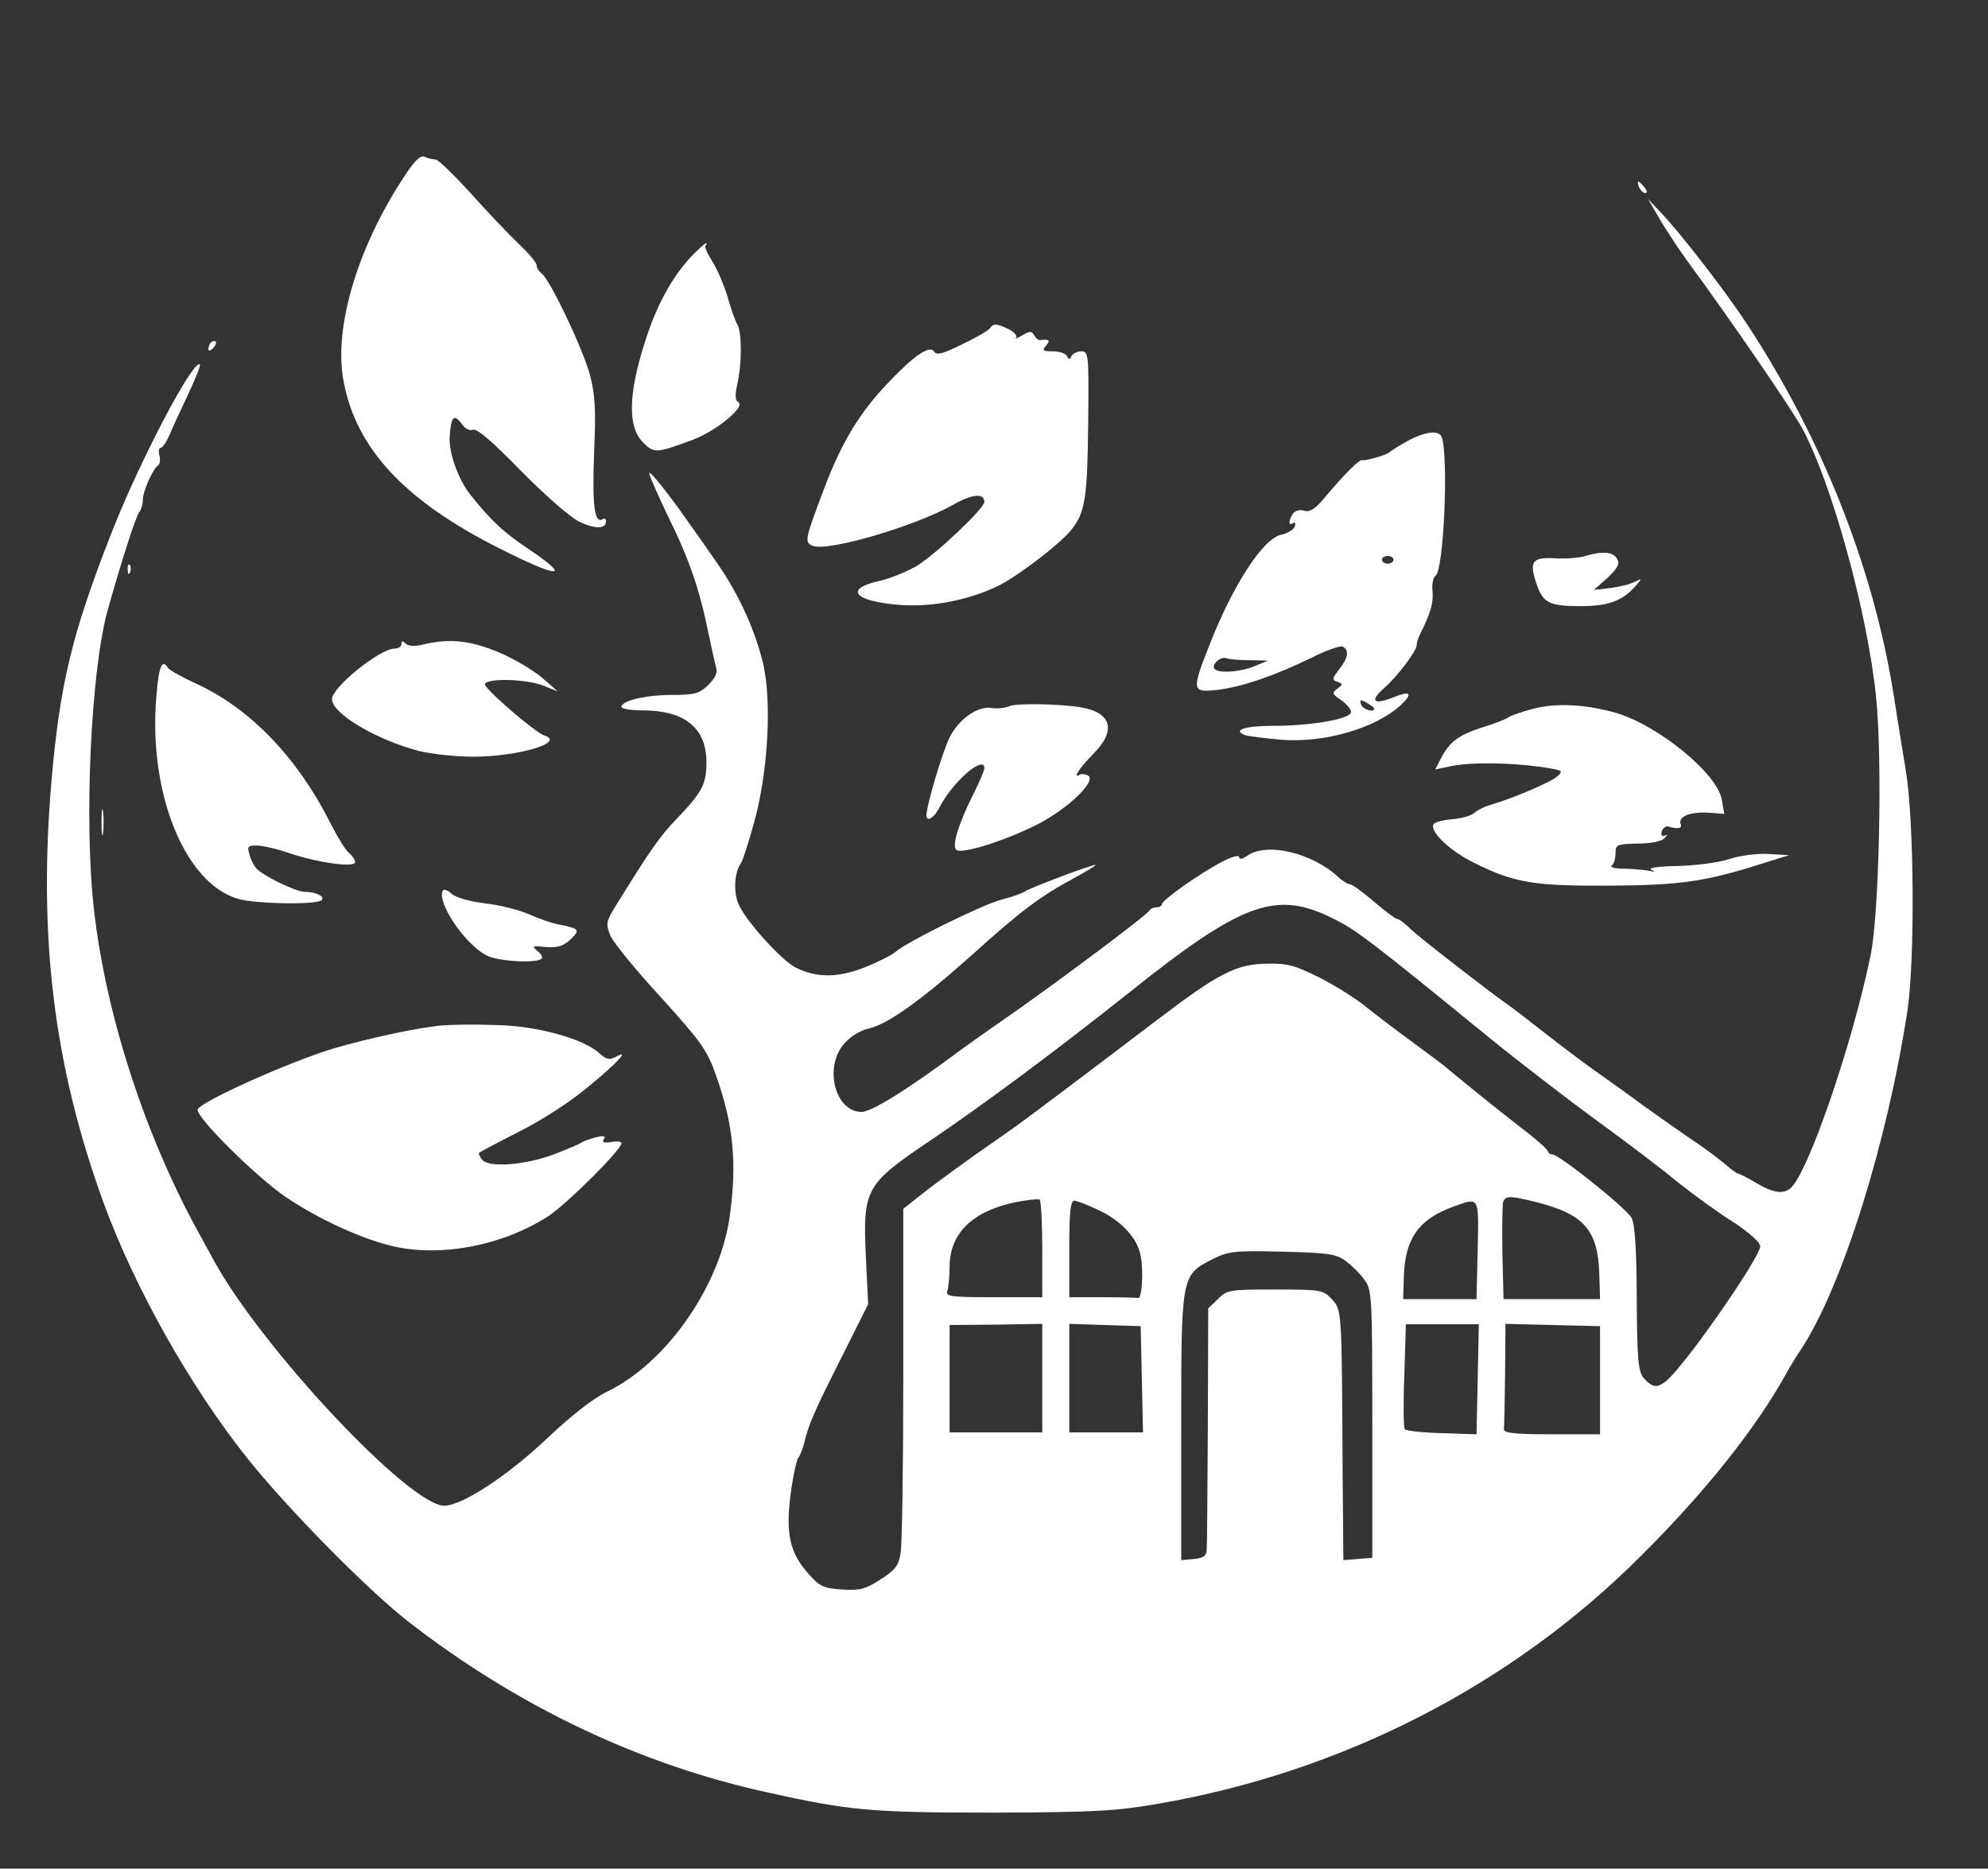
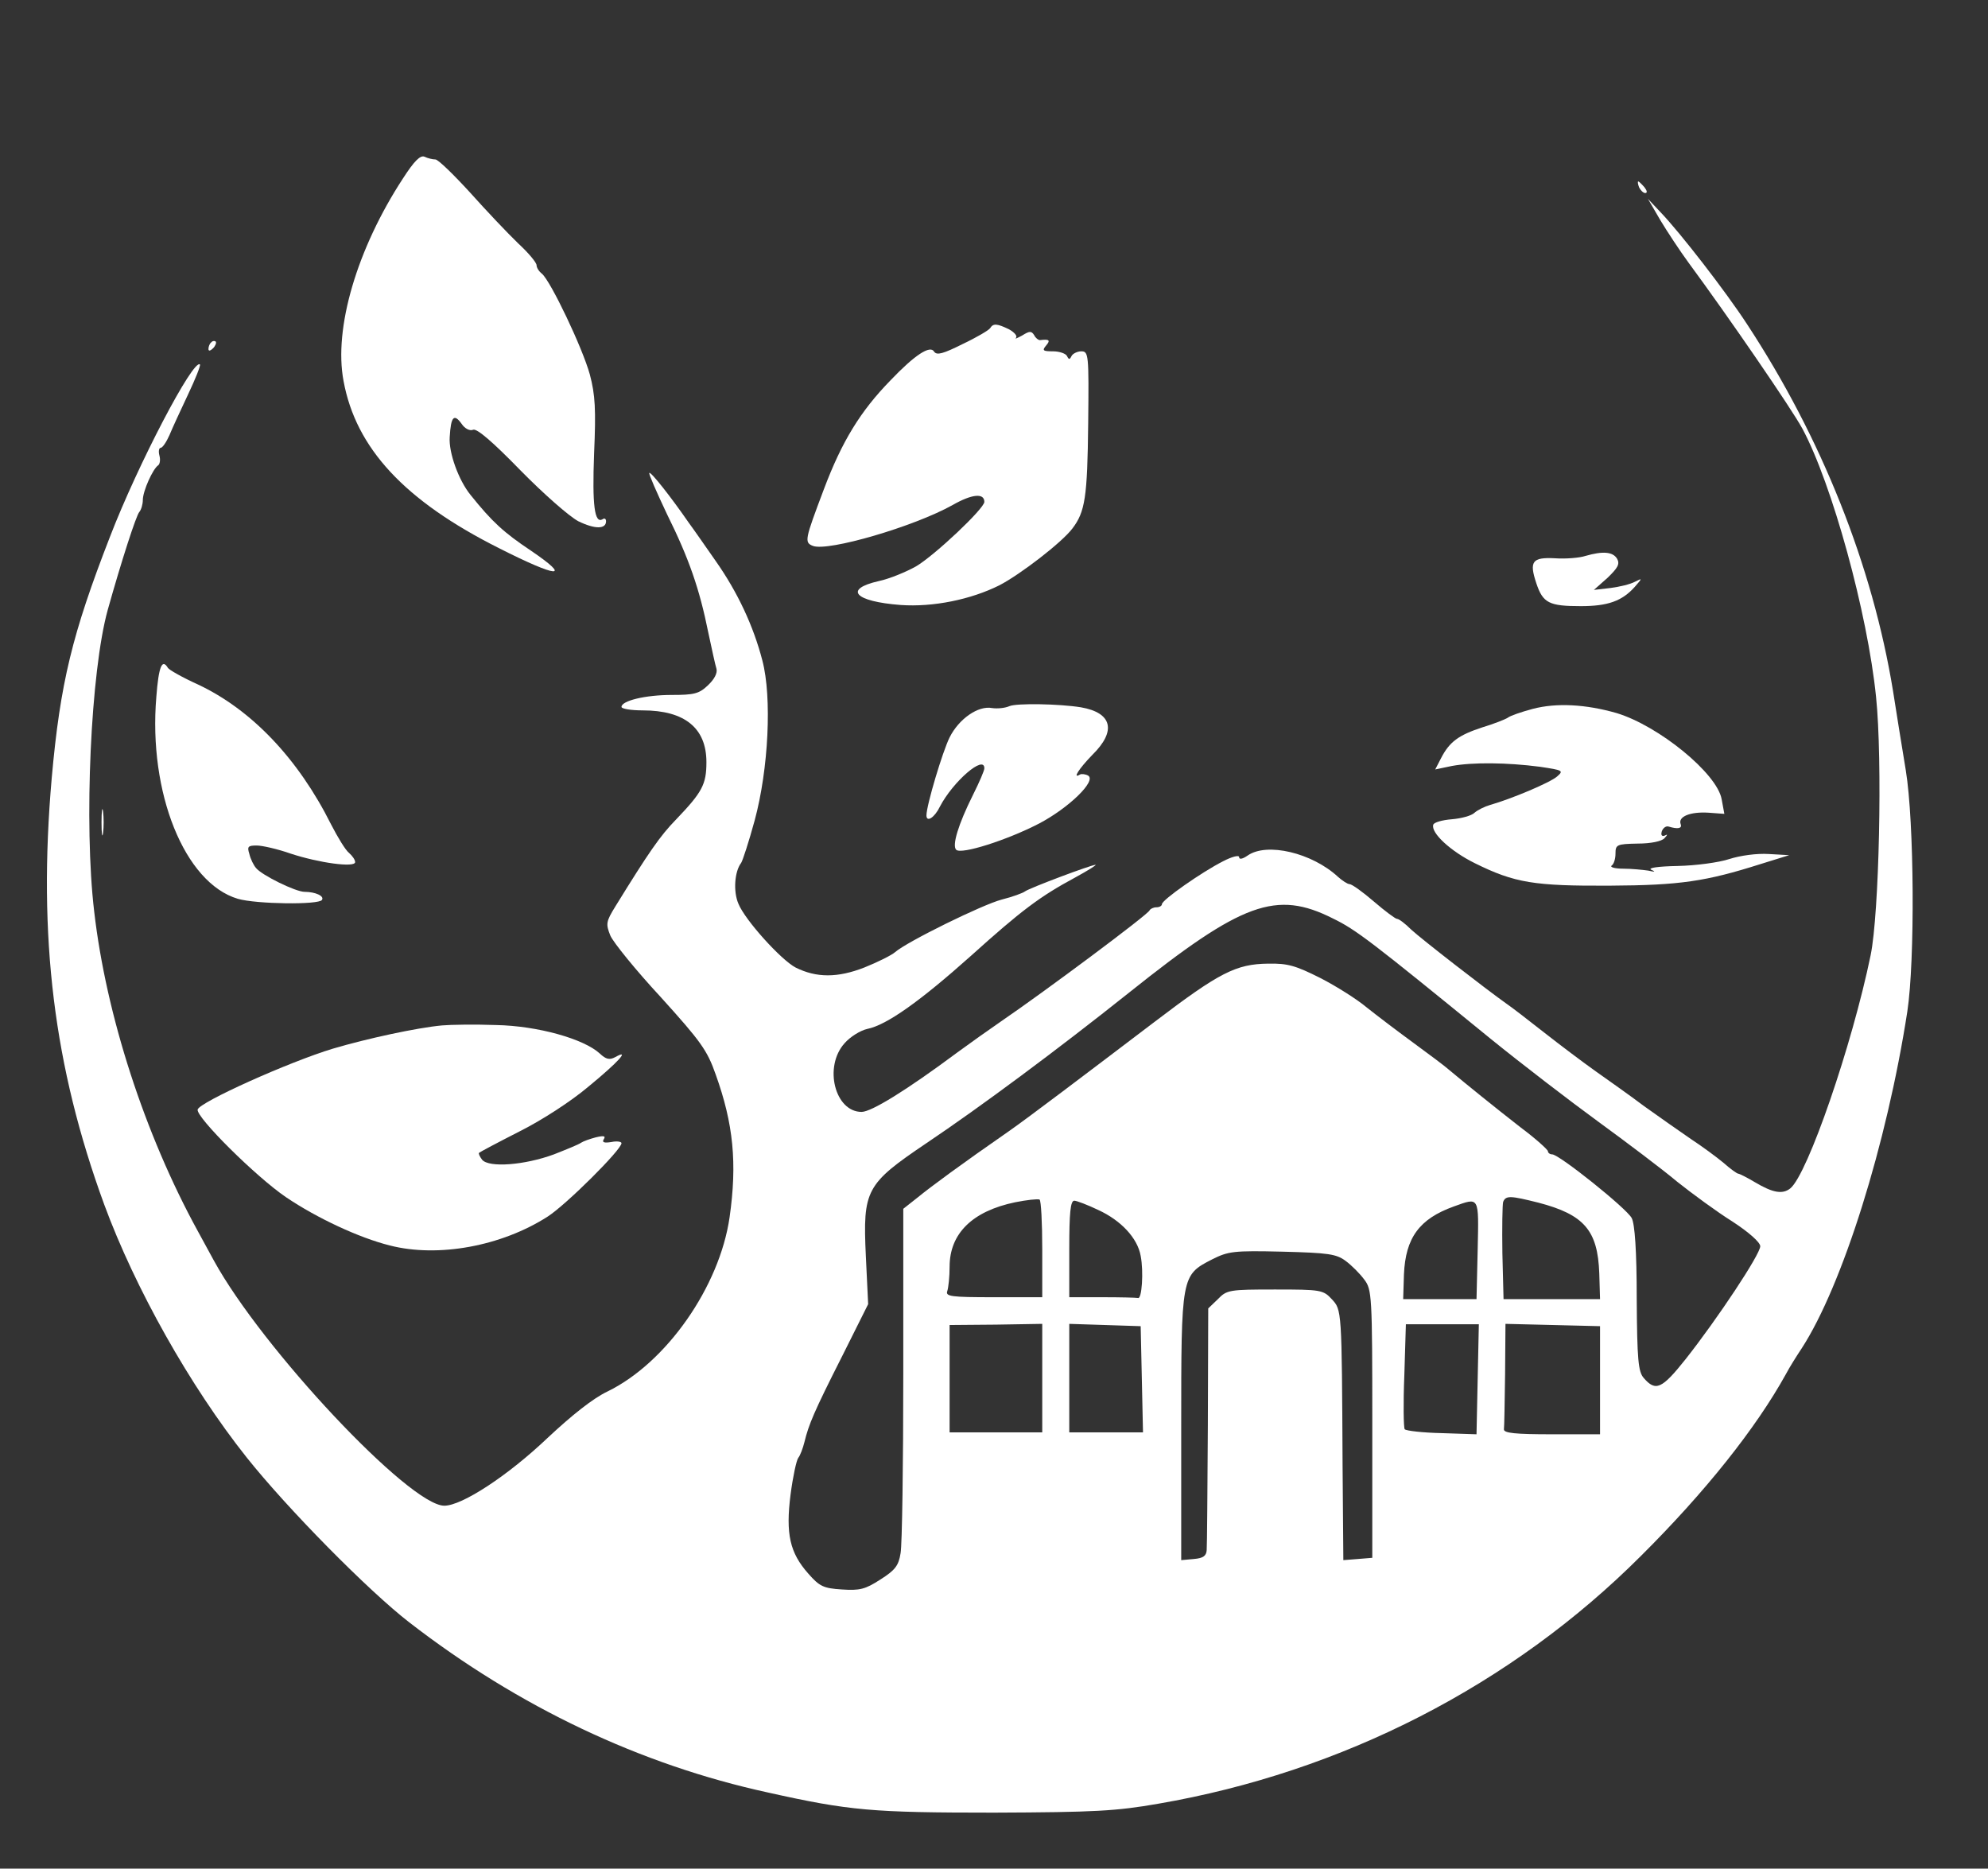
<svg xmlns="http://www.w3.org/2000/svg" version="1.0" width="515pt" height="484pt" viewBox="0 0 515 484" preserveAspectRatio="xMidYMid meet">
  <rect x="0" y="0" width="515" height="484" fill="#333333" stroke="none" />
  <g transform="translate(0,484) scale(0.1,-0.1)" fill="#FFFFFF" stroke="none">
    <path d="M1044 4378 c-119 -182 -180 -388 -154 -525 32 -174 158 -310 403 -433 152 -77 191 -80 82 -6 -69 46 -100 74 -156 144 -31 38 -57 110 -54 150 3 53 11 62 31 34 8 -12 21 -19 30 -15 10 3 50 -31 122 -105 61 -62 126 -119 150 -132 43 -21 72 -21 72 0 0 6 -4 9 -9 5 -21 -12 -27 36 -22 170 5 115 3 152 -11 205 -19 69 -101 241 -124 261 -8 6 -14 16 -14 22 0 7 -21 32 -48 57 -26 25 -82 84 -124 131 -43 47 -83 86 -90 86 -7 0 -20 3 -28 7 -11 5 -27 -11 -56 -56z" />
    <path d="M4246 4355 c4 -8 11 -15 16 -15 6 0 5 6 -2 15 -7 8 -14 15 -16 15 -2 0 -1 -7 2 -15z" />
    <path d="M4301 4270 c18 -30 51 -80 73 -110 104 -141 268 -380 295 -430 77 -143 169 -478 191 -695 17 -164 8 -562 -14 -669 -48 -233 -163 -567 -208 -604 -20 -16 -45 -12 -92 16 -20 12 -40 22 -43 22 -3 0 -20 12 -38 28 -18 15 -56 43 -85 62 -28 19 -83 58 -121 85 -37 28 -94 68 -125 90 -31 22 -91 67 -133 100 -42 33 -86 67 -98 75 -55 39 -221 168 -247 192 -16 16 -32 28 -37 28 -4 0 -31 20 -60 45 -29 25 -57 45 -63 45 -5 0 -19 9 -30 19 -67 62 -184 90 -234 55 -13 -9 -22 -11 -22 -4 0 6 -19 1 -42 -11 -55 -28 -158 -100 -158 -111 0 -4 -6 -8 -14 -8 -8 0 -16 -4 -18 -8 -4 -11 -274 -212 -384 -287 -32 -22 -84 -59 -114 -81 -133 -99 -223 -154 -248 -154 -69 0 -99 117 -44 178 15 17 41 33 59 37 50 10 137 72 268 189 131 118 179 154 270 203 33 18 57 33 53 33 -11 0 -171 -60 -183 -69 -5 -4 -32 -14 -60 -21 -50 -13 -245 -109 -276 -136 -9 -8 -45 -26 -80 -40 -69 -27 -124 -27 -178 0 -38 20 -131 123 -148 165 -14 32 -10 84 7 106 4 6 20 55 35 110 36 133 45 319 20 414 -23 89 -64 177 -121 258 -26 37 -57 82 -69 98 -47 68 -99 134 -103 130 -2 -2 19 -50 46 -107 57 -115 84 -193 107 -307 9 -42 18 -84 21 -93 3 -11 -5 -27 -22 -43 -23 -22 -36 -25 -94 -25 -68 0 -130 -15 -130 -31 0 -5 25 -9 55 -9 109 0 165 -46 165 -134 0 -58 -11 -78 -79 -149 -41 -42 -70 -84 -157 -225 -24 -39 -25 -45 -13 -75 7 -17 66 -90 131 -160 103 -114 120 -137 142 -200 46 -128 56 -230 36 -370 -26 -180 -164 -377 -316 -451 -38 -18 -93 -62 -155 -120 -103 -98 -222 -176 -268 -176 -90 0 -472 407 -597 635 -6 11 -25 46 -42 77 -137 250 -237 558 -268 827 -27 227 -9 622 35 781 35 125 74 246 82 254 5 6 9 20 9 31 0 23 26 81 40 90 4 3 6 14 3 25 -3 11 -1 20 3 20 5 0 15 15 23 33 7 17 29 65 48 105 19 40 33 75 31 78 -17 16 -161 -259 -233 -446 -98 -252 -129 -379 -151 -625 -36 -412 5 -747 136 -1105 80 -217 222 -470 369 -655 105 -132 315 -345 421 -427 283 -219 599 -369 930 -441 211 -47 269 -52 585 -52 261 1 316 4 425 23 477 82 916 307 1251 642 167 166 298 331 375 470 10 19 29 49 41 67 106 163 221 530 274 873 20 132 18 491 -4 625 -10 61 -25 153 -33 205 -53 325 -185 656 -378 950 -56 86 -174 238 -224 290 l-33 35 32 -55z m-848 -1809 c60 -29 100 -60 409 -312 79 -64 204 -160 278 -214 74 -54 167 -124 205 -156 39 -31 103 -78 143 -103 43 -28 72 -54 72 -64 0 -21 -111 -188 -193 -292 -62 -78 -78 -85 -109 -49 -14 16 -17 47 -18 205 0 125 -5 194 -13 209 -13 25 -188 165 -206 165 -6 0 -11 4 -11 8 0 4 -32 33 -71 62 -68 53 -141 112 -184 148 -11 10 -54 42 -95 72 -41 30 -95 71 -120 91 -25 21 -79 55 -120 76 -64 32 -84 38 -135 37 -83 -1 -126 -23 -293 -150 -187 -142 -327 -248 -377 -283 -124 -86 -204 -145 -237 -172 l-38 -30 0 -427 c0 -235 -3 -444 -7 -465 -5 -32 -14 -44 -52 -68 -40 -26 -54 -29 -100 -26 -48 3 -58 8 -87 41 -48 54 -59 103 -46 205 6 46 15 88 20 95 5 6 12 25 16 41 11 45 24 77 98 223 l67 134 -6 125 c-8 171 0 186 157 292 140 94 338 241 525 390 293 234 381 266 528 192z m-753 -857 l0 -124 -126 0 c-111 0 -125 2 -120 16 3 9 6 37 6 63 0 86 59 144 170 167 30 6 58 9 63 7 4 -2 7 -60 7 -129z m1285 121 c119 -31 154 -72 158 -183 l2 -67 -125 0 -125 0 -3 119 c-1 66 0 126 2 133 7 17 19 16 91 -2z m-1140 -19 c59 -27 102 -73 110 -119 8 -41 3 -113 -7 -109 -5 1 -46 2 -93 2 l-85 0 0 125 c0 93 3 125 13 125 6 0 35 -11 62 -24z m983 -103 l-3 -128 -95 0 -95 0 2 64 c4 95 40 144 129 176 67 24 65 28 62 -112z m-342 -29 c15 -11 37 -33 48 -48 20 -26 21 -40 21 -374 l0 -347 -37 -3 -38 -3 -2 248 c-2 402 -2 400 -28 428 -22 24 -29 25 -147 25 -118 0 -125 -1 -148 -25 l-25 -24 -1 -303 c-1 -167 -2 -312 -3 -323 -1 -15 -9 -21 -33 -23 l-33 -3 0 343 c0 394 0 395 80 436 42 21 55 23 182 20 119 -3 140 -6 164 -24z m-786 -304 l0 -140 -120 0 -120 0 0 139 0 139 120 1 120 2 0 -141z m258 -2 l3 -138 -96 0 -95 0 0 140 0 141 93 -3 92 -3 3 -137z m870 0 l-3 -143 -90 3 c-49 1 -92 6 -96 10 -3 4 -4 67 -1 140 l4 132 94 0 95 0 -3 -142z m317 -3 l0 -140 -125 0 c-94 0 -125 3 -124 13 1 6 2 71 3 142 l1 131 123 -3 122 -3 0 -140z" />
-     <path d="M1793 4178 c-52 -55 -92 -128 -122 -223 -44 -136 -45 -222 -5 -261 28 -29 35 -28 129 7 61 23 137 86 118 97 -9 5 -9 19 -3 47 12 52 12 131 1 153 -6 9 -18 43 -27 76 -10 32 -28 73 -40 91 -12 19 -20 36 -16 39 3 3 3 6 1 6 -3 0 -19 -15 -36 -32z" />
    <path d="M2565 3990 c-3 -5 -35 -24 -71 -41 -50 -25 -67 -30 -74 -20 -10 18 -50 -8 -113 -74 -78 -80 -126 -158 -173 -283 -49 -130 -51 -137 -28 -146 39 -15 262 50 362 106 49 28 82 32 82 8 0 -17 -128 -138 -177 -167 -25 -14 -68 -32 -96 -38 -93 -21 -63 -53 56 -62 84 -6 182 14 256 51 54 28 162 111 189 147 33 43 39 81 41 272 2 180 1 187 -18 187 -10 0 -22 -6 -25 -12 -5 -10 -7 -10 -12 0 -3 6 -19 12 -36 12 -26 0 -29 2 -18 15 12 14 8 17 -16 14 -4 0 -11 5 -15 13 -7 11 -12 11 -31 -1 -13 -7 -20 -10 -16 -6 4 5 -4 14 -18 22 -31 15 -41 16 -49 3z" />
    <path d="M547 3953 c-4 -3 -7 -11 -7 -17 0 -6 5 -5 12 2 6 6 9 14 7 17 -3 3 -9 2 -12 -2z" />
-     <path d="M3645 3697 c-22 -12 -42 -25 -45 -28 -6 -7 -61 -23 -72 -21 -7 2 -45 -36 -94 -94 -26 -32 -40 -41 -55 -37 -12 4 -25 0 -30 -8 -12 -19 -11 -32 1 -24 5 3 7 0 4 -9 -3 -8 -19 -18 -35 -21 -47 -10 -124 -129 -184 -281 -49 -124 -48 -128 18 -121 66 8 149 37 244 83 39 20 77 33 82 29 17 -10 13 -30 -10 -59 -18 -23 -19 -27 -4 -32 14 -6 14 -7 -1 -18 -14 -11 -13 -14 10 -29 14 -10 26 -24 26 -31 0 -18 -101 -36 -203 -36 -72 0 -105 -11 -72 -24 9 -3 50 -8 93 -12 112 -9 244 29 310 89 33 31 27 39 -18 21 -52 -21 -63 -10 -24 24 35 31 84 96 84 111 0 6 4 19 9 29 26 51 35 80 32 111 -2 18 2 37 8 40 21 14 34 304 16 359 -7 19 -45 14 -90 -11z m-35 -307 c0 -5 -7 -10 -15 -10 -8 0 -15 5 -15 10 0 6 7 10 15 10 8 0 15 -4 15 -10z m-372 -260 l47 -1 -34 -14 c-34 -15 -93 -20 -104 -8 -11 10 15 34 30 28 8 -3 36 -5 61 -5z m322 -125 c0 -12 -29 -3 -34 10 -4 13 -2 14 14 5 11 -6 20 -13 20 -15z" />
    <path d="M4107 3400 c-15 -5 -51 -8 -79 -6 -59 3 -67 -8 -48 -65 17 -51 33 -59 115 -59 70 0 107 13 140 50 20 23 20 23 0 13 -11 -6 -39 -13 -63 -16 l-43 -5 35 31 c27 26 33 36 25 50 -11 18 -37 20 -82 7z" />
-     <path d="M331 3364 c0 -11 3 -14 6 -6 3 7 2 16 -1 19 -3 4 -6 -2 -5 -13z" />
-     <path d="M1040 3172 c0 -7 -8 -12 -18 -12 -38 0 -162 -100 -162 -131 0 -37 114 -105 225 -134 32 -8 95 -15 140 -15 117 0 242 37 185 55 -22 7 -139 107 -153 130 -10 19 102 18 151 -1 l37 -15 -40 35 c-22 19 -72 49 -112 66 -74 31 -127 37 -195 21 -24 -6 -40 -5 -47 2 -8 8 -11 8 -11 -1z" />
    <path d="M405 3035 c-21 -248 73 -482 211 -523 48 -14 210 -16 218 -3 7 10 -17 21 -45 21 -23 0 -111 43 -126 62 -6 7 -14 23 -17 36 -6 19 -4 22 19 22 14 0 54 -9 88 -21 73 -24 167 -37 167 -22 0 6 -7 16 -16 24 -9 7 -29 40 -46 73 -86 172 -207 298 -345 363 -40 18 -75 38 -78 43 -15 25 -24 4 -30 -75z" />
    <path d="M2615 3011 c-11 -5 -31 -7 -45 -5 -36 7 -86 -28 -110 -76 -18 -36 -60 -176 -60 -202 0 -19 21 -6 35 23 34 65 115 135 115 99 0 -6 -13 -36 -29 -68 -39 -78 -55 -132 -44 -143 13 -13 132 25 215 68 76 40 149 110 127 124 -7 4 -17 5 -21 3 -21 -13 -3 15 32 51 63 62 51 109 -30 123 -56 9 -166 11 -185 3z" />
    <path d="M3971 3004 c-30 -8 -59 -18 -65 -23 -6 -4 -36 -16 -66 -25 -61 -20 -85 -37 -107 -80 l-15 -29 43 9 c54 10 143 9 228 -2 60 -9 62 -10 45 -25 -18 -16 -118 -58 -174 -74 -14 -4 -32 -13 -40 -20 -8 -8 -35 -15 -59 -17 -25 -2 -46 -8 -48 -14 -7 -21 45 -69 108 -100 103 -51 154 -59 349 -58 183 1 249 11 391 56 l74 23 -53 3 c-31 2 -74 -4 -102 -13 -27 -9 -87 -17 -134 -18 -51 -1 -79 -5 -68 -10 12 -5 9 -6 -8 -2 -14 2 -43 5 -65 5 -22 0 -35 4 -30 8 6 4 10 18 10 31 0 23 3 25 57 26 35 0 63 6 70 14 8 9 9 11 1 7 -6 -3 -10 0 -9 6 1 11 11 20 19 17 23 -7 35 -5 31 6 -8 20 25 33 72 30 l41 -3 -7 38 c-12 67 -163 190 -272 223 -80 23 -156 27 -217 11z" />
    <path d="M263 2710 c0 -30 2 -43 4 -27 2 15 2 39 0 55 -2 15 -4 2 -4 -28z" />
-     <path d="M1147 2533 c-16 -30 57 -139 114 -168 28 -15 130 -21 142 -8 4 3 -1 12 -11 20 -15 13 -13 14 22 10 30 -2 45 2 63 19 27 25 24 29 -27 39 -19 3 -55 16 -80 27 -25 11 -76 24 -113 28 -40 5 -76 15 -87 25 -10 9 -20 13 -23 8z" />
    <path d="M1145 2184 c-65 -6 -194 -34 -282 -60 -113 -34 -347 -139 -351 -158 -4 -20 151 -174 229 -227 80 -54 189 -105 269 -125 125 -32 289 -2 409 75 48 31 191 173 191 190 0 4 -12 6 -26 3 -19 -3 -25 -1 -20 7 6 9 0 10 -21 5 -15 -4 -32 -10 -38 -14 -5 -4 -37 -17 -70 -30 -76 -28 -168 -35 -186 -14 -6 8 -10 16 -8 18 2 2 49 27 104 55 58 29 134 78 180 117 78 64 108 98 69 76 -15 -8 -24 -6 -40 9 -41 38 -161 72 -269 74 -55 2 -118 1 -140 -1z" />
  </g>
</svg>